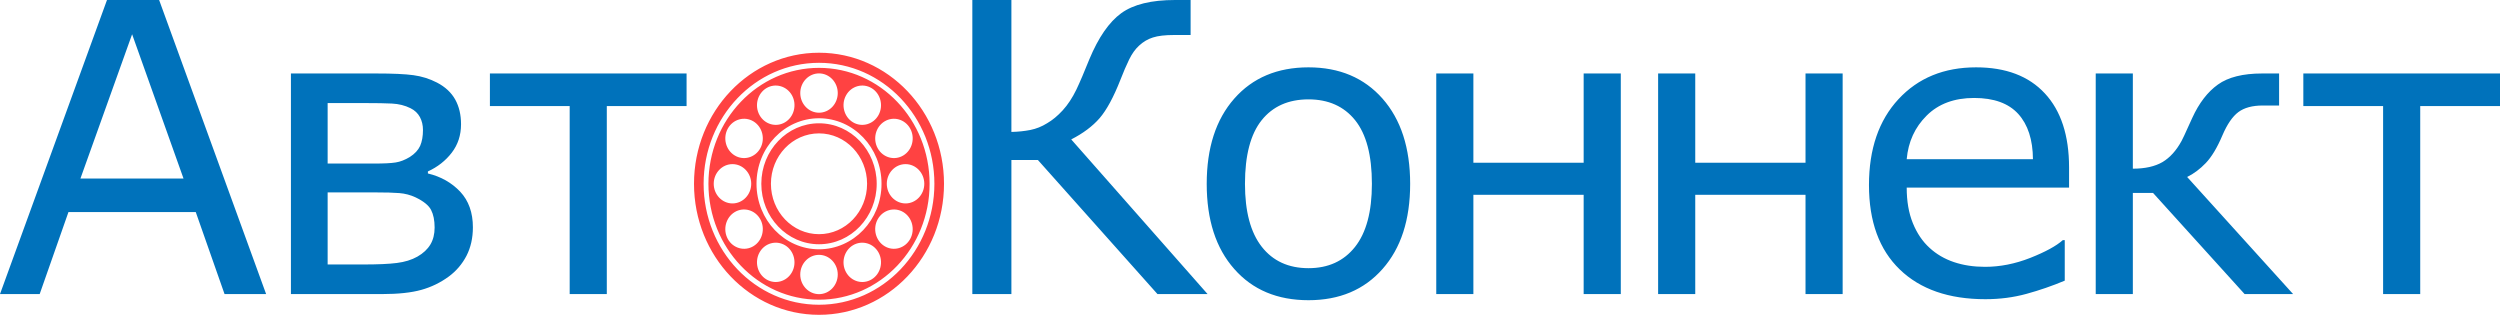
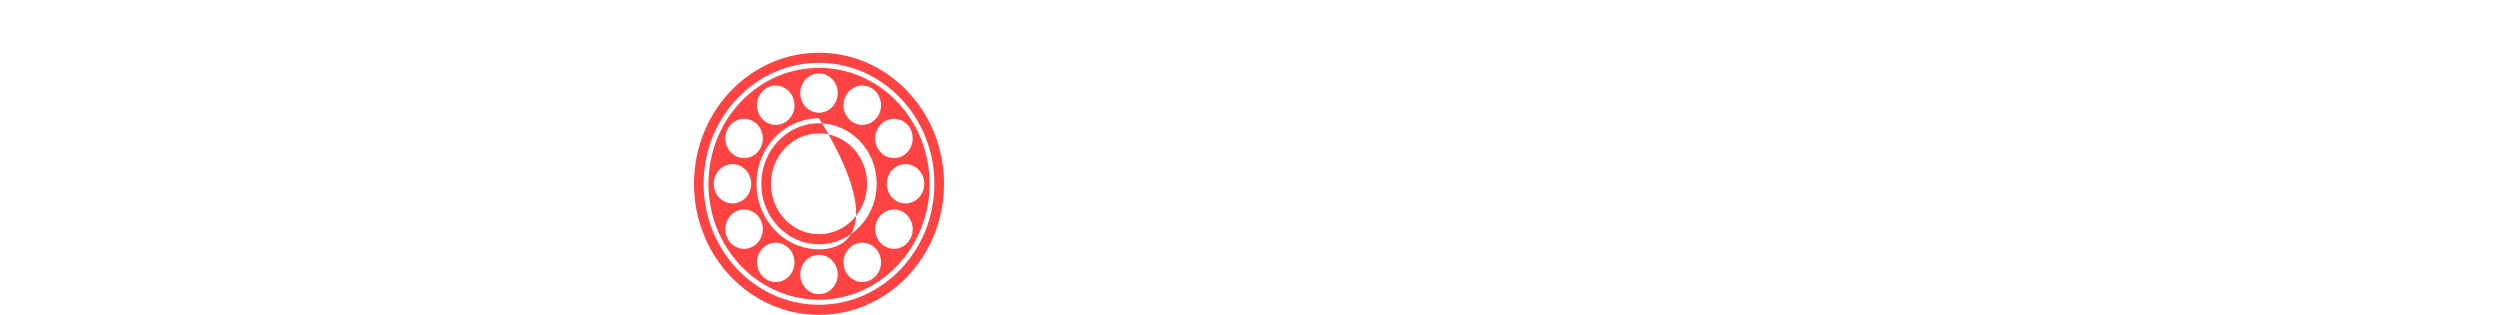
<svg xmlns="http://www.w3.org/2000/svg" width="270" height="34" viewBox="0 0 270 34" fill="none">
-   <path fill-rule="evenodd" clip-rule="evenodd" d="M28.741 31.76H24.251L21.143 22.906H7.392L4.285 31.76H0L11.555 0H17.186L28.741 31.76ZM130.419 31.759H125.006L112.091 17.278H109.231V31.759H105.012V0H109.231V14.249C109.96 14.234 110.636 14.161 111.276 14.037C111.917 13.907 112.521 13.666 113.088 13.31C113.656 12.982 114.223 12.516 114.776 11.912C115.329 11.307 115.816 10.564 116.245 9.683C116.427 9.298 116.647 8.818 116.893 8.234C117.14 7.652 117.396 7.041 117.65 6.401C118.632 4.041 119.782 2.381 121.091 1.427C122.409 0.473 124.343 0 126.905 0H128.586V3.78H126.818C125.836 3.78 125.072 3.866 124.511 4.049C123.958 4.223 123.463 4.515 123.02 4.929C122.613 5.301 122.256 5.796 121.95 6.422C121.645 7.049 121.331 7.776 121.004 8.62C120.269 10.491 119.52 11.875 118.764 12.756C118 13.637 116.973 14.402 115.693 15.057L130.419 31.759ZM270 11.453H261.384V31.759H257.375V11.453H248.76V7.936H270V11.453ZM247.656 31.759H242.418L232.529 20.837H230.347V31.759H226.338V7.936H230.347V18.218C231.671 18.218 232.733 17.977 233.549 17.504C234.355 17.023 235.047 16.258 235.615 15.211C235.811 14.824 236.008 14.416 236.196 13.979C236.392 13.55 236.581 13.135 236.764 12.735C237.499 11.126 238.423 9.924 239.535 9.131C240.641 8.337 242.236 7.936 244.309 7.936H246.142V11.395H244.375C243.254 11.395 242.374 11.635 241.74 12.108C241.108 12.582 240.533 13.419 240.023 14.613C239.456 15.953 238.852 16.95 238.227 17.606C237.593 18.267 236.917 18.77 236.211 19.113L247.656 31.759ZM223.459 20.262H205.924C205.924 21.726 206.141 23.007 206.585 24.093C207.023 25.178 207.626 26.073 208.397 26.772C209.132 27.449 210.012 27.966 211.024 28.307C212.043 28.651 213.163 28.818 214.385 28.818C216.001 28.818 217.631 28.498 219.275 27.85C220.912 27.201 222.084 26.561 222.782 25.935H222.993V30.31C221.639 30.878 220.264 31.352 218.859 31.737C217.448 32.124 215.972 32.313 214.422 32.313C210.471 32.313 207.393 31.243 205.174 29.102C202.955 26.962 201.849 23.925 201.849 19.986C201.849 16.091 202.912 12.997 205.035 10.71C207.16 8.417 209.954 7.273 213.417 7.273C216.633 7.273 219.107 8.213 220.847 10.092C222.585 11.963 223.459 14.635 223.459 18.086V20.262H223.459ZM219.559 17.191C219.544 15.086 219.013 13.455 217.972 12.305C216.925 11.154 215.338 10.58 213.206 10.58C211.067 10.58 209.357 11.212 208.084 12.48C206.81 13.739 206.091 15.312 205.924 17.191H219.559ZM199.006 31.759H194.996V21.035H183.087V31.759H179.077V7.936H183.087V17.576H194.996V7.936H199.006V31.759ZM175.046 31.759H171.035V21.035H159.125V31.759H155.116V7.936H159.125V17.576H171.035V7.936H175.046V31.759ZM152.297 19.855C152.297 23.744 151.301 26.808 149.314 29.05C147.328 31.301 144.658 32.422 141.318 32.422C137.957 32.422 135.279 31.301 133.3 29.05C131.314 26.808 130.325 23.744 130.325 19.855C130.325 15.974 131.314 12.909 133.3 10.652C135.279 8.402 137.957 7.273 141.318 7.273C144.658 7.273 147.328 8.402 149.314 10.652C151.301 12.909 152.297 15.974 152.297 19.855ZM148.165 19.855C148.165 16.775 147.561 14.482 146.353 12.982C145.146 11.482 143.465 10.732 141.318 10.732C139.149 10.732 137.462 11.482 136.26 12.982C135.06 14.482 134.457 16.775 134.457 19.855C134.457 22.84 135.06 25.105 136.268 26.648C137.476 28.193 139.165 28.963 141.318 28.963C143.45 28.963 145.123 28.199 146.339 26.67C147.554 25.141 148.165 22.869 148.165 19.855ZM74.15 11.453H65.535V31.76H61.526V11.453H52.91V7.936H74.15V11.453ZM51.072 24.551C51.072 25.702 50.84 26.729 50.382 27.624C49.915 28.519 49.282 29.263 48.475 29.86C47.566 30.529 46.569 31.009 45.498 31.307C44.422 31.607 43.017 31.76 41.265 31.76H31.42V7.936H40.623C42.406 7.936 43.746 7.995 44.647 8.119C45.549 8.242 46.394 8.505 47.194 8.919C48.089 9.385 48.743 9.997 49.166 10.755C49.581 11.505 49.792 12.392 49.792 13.419C49.792 14.599 49.456 15.625 48.788 16.492C48.125 17.357 47.259 18.035 46.212 18.516V18.734C47.616 19.069 48.78 19.731 49.698 20.699C50.614 21.676 51.072 22.957 51.072 24.551ZM45.681 14.038C45.681 13.521 45.572 13.063 45.353 12.647C45.128 12.233 44.794 11.912 44.335 11.686C43.738 11.388 43.068 11.22 42.327 11.184C41.577 11.147 40.66 11.133 39.561 11.133H35.385V17.664H40.39C41.446 17.664 42.224 17.628 42.727 17.547C43.236 17.468 43.738 17.27 44.255 16.958C44.794 16.615 45.164 16.215 45.375 15.756C45.579 15.29 45.681 14.716 45.681 14.038ZM46.939 24.573C46.939 23.795 46.809 23.16 46.553 22.666C46.299 22.178 45.739 21.726 44.874 21.311C44.335 21.058 43.746 20.903 43.127 20.853C42.502 20.801 41.628 20.78 40.522 20.78H35.385V28.564H39.184C40.769 28.564 42 28.513 42.858 28.402C43.717 28.294 44.458 28.068 45.085 27.712C45.71 27.355 46.176 26.917 46.481 26.408C46.786 25.899 46.939 25.287 46.939 24.573ZM19.82 19.28L14.268 3.699L8.687 19.28H19.82Z" fill="#0072BB" />
-   <path fill-rule="evenodd" clip-rule="evenodd" d="M88.453 5.695C95.908 5.695 101.953 12.033 101.953 19.848C101.953 27.663 95.908 34 88.453 34C80.998 34 74.953 27.663 74.953 19.848C74.953 12.033 80.998 5.695 88.453 5.695ZM77.082 19.848C77.082 18.678 77.991 17.725 79.107 17.725C80.222 17.725 81.132 18.678 81.132 19.848C81.132 21.017 80.222 21.971 79.107 21.971C77.991 21.971 77.082 21.017 77.082 19.848ZM82.767 9.522C83.733 8.938 84.977 9.287 85.536 10.301C86.093 11.314 85.76 12.618 84.793 13.202C83.826 13.788 82.584 13.438 82.025 12.425C81.467 11.412 81.8 10.108 82.767 9.522ZM78.604 13.886C79.162 12.873 80.405 12.524 81.373 13.109C82.339 13.695 82.673 14.997 82.114 16.011C81.556 17.025 80.313 17.373 79.347 16.789C78.379 16.203 78.047 14.9 78.604 13.886ZM88.454 7.927C89.569 7.927 90.478 8.881 90.478 10.05C90.478 11.22 89.569 12.173 88.454 12.173C87.338 12.173 86.429 11.22 86.429 10.05C86.429 8.881 87.338 7.927 88.454 7.927ZM94.139 9.523C95.106 10.109 95.439 11.412 94.881 12.425C94.322 13.438 93.08 13.788 92.113 13.203C91.147 12.618 90.813 11.314 91.372 10.301C91.929 9.287 93.173 8.938 94.139 9.523ZM98.302 13.887C98.86 14.901 98.526 16.203 97.56 16.789C96.593 17.374 95.351 17.025 94.792 16.012C94.235 14.998 94.567 13.695 95.534 13.11C96.5 12.525 97.744 12.873 98.302 13.887ZM99.824 19.848C99.824 21.018 98.915 21.971 97.799 21.971C96.684 21.971 95.774 21.018 95.774 19.848C95.774 18.678 96.683 17.725 97.799 17.725C98.915 17.725 99.824 18.678 99.824 19.848ZM98.301 25.809C97.744 26.823 96.5 27.171 95.534 26.587C94.567 26.002 94.234 24.698 94.792 23.684C95.35 22.671 96.593 22.323 97.56 22.907C98.526 23.493 98.86 24.797 98.301 25.809ZM94.138 30.173C93.172 30.758 91.929 30.409 91.371 29.395C90.812 28.382 91.146 27.078 92.113 26.493C93.079 25.909 94.322 26.258 94.881 27.271C95.438 28.285 95.106 29.587 94.138 30.173ZM88.453 31.768C87.338 31.768 86.427 30.815 86.427 29.646C86.427 28.476 87.337 27.523 88.453 27.523C89.569 27.523 90.478 28.476 90.478 29.646C90.478 30.815 89.569 31.768 88.453 31.768ZM82.767 30.173C81.8 29.587 81.467 28.285 82.024 27.271C82.583 26.257 83.826 25.909 84.793 26.493C85.76 27.078 86.093 28.382 85.534 29.395C84.976 30.409 83.733 30.758 82.767 30.173ZM78.604 25.809C78.047 24.795 78.379 23.493 79.345 22.907C80.312 22.322 81.556 22.671 82.114 23.684C82.672 24.698 82.339 26.002 81.372 26.586C80.405 27.171 79.162 26.822 78.604 25.809ZM88.453 13.316C91.894 13.316 94.684 16.241 94.684 19.848C94.684 23.455 91.894 26.379 88.453 26.379C85.013 26.379 82.222 23.455 82.222 19.848C82.222 16.241 85.013 13.316 88.453 13.316ZM88.453 14.405C91.32 14.405 93.645 16.842 93.645 19.848C93.645 22.854 91.32 25.291 88.453 25.291C85.585 25.291 83.26 22.854 83.26 19.848C83.26 16.842 85.585 14.405 88.453 14.405ZM88.453 12.772C92.18 12.772 95.204 15.94 95.204 19.848C95.204 23.756 92.18 26.924 88.453 26.924C84.726 26.924 81.703 23.756 81.703 19.848C81.703 15.94 84.726 12.772 88.453 12.772ZM88.453 7.329C95.048 7.329 100.396 12.934 100.396 19.848C100.396 26.761 95.048 32.367 88.453 32.367C81.859 32.367 76.511 26.761 76.511 19.848C76.511 12.934 81.859 7.329 88.453 7.329ZM88.453 6.784C95.334 6.784 100.914 12.634 100.914 19.848C100.914 27.061 95.334 32.912 88.453 32.912C81.572 32.912 75.991 27.061 75.991 19.848C75.991 12.634 81.572 6.784 88.453 6.784Z" fill="#FF4242" />
+   <path fill-rule="evenodd" clip-rule="evenodd" d="M88.453 5.695C95.908 5.695 101.953 12.033 101.953 19.848C101.953 27.663 95.908 34 88.453 34C80.998 34 74.953 27.663 74.953 19.848C74.953 12.033 80.998 5.695 88.453 5.695ZM77.082 19.848C77.082 18.678 77.991 17.725 79.107 17.725C80.222 17.725 81.132 18.678 81.132 19.848C81.132 21.017 80.222 21.971 79.107 21.971C77.991 21.971 77.082 21.017 77.082 19.848ZM82.767 9.522C83.733 8.938 84.977 9.287 85.536 10.301C86.093 11.314 85.76 12.618 84.793 13.202C83.826 13.788 82.584 13.438 82.025 12.425C81.467 11.412 81.8 10.108 82.767 9.522ZM78.604 13.886C79.162 12.873 80.405 12.524 81.373 13.109C82.339 13.695 82.673 14.997 82.114 16.011C81.556 17.025 80.313 17.373 79.347 16.789C78.379 16.203 78.047 14.9 78.604 13.886ZM88.454 7.927C89.569 7.927 90.478 8.881 90.478 10.05C90.478 11.22 89.569 12.173 88.454 12.173C87.338 12.173 86.429 11.22 86.429 10.05C86.429 8.881 87.338 7.927 88.454 7.927ZM94.139 9.523C95.106 10.109 95.439 11.412 94.881 12.425C94.322 13.438 93.08 13.788 92.113 13.203C91.147 12.618 90.813 11.314 91.372 10.301C91.929 9.287 93.173 8.938 94.139 9.523ZM98.302 13.887C98.86 14.901 98.526 16.203 97.56 16.789C96.593 17.374 95.351 17.025 94.792 16.012C94.235 14.998 94.567 13.695 95.534 13.11C96.5 12.525 97.744 12.873 98.302 13.887ZM99.824 19.848C99.824 21.018 98.915 21.971 97.799 21.971C96.684 21.971 95.774 21.018 95.774 19.848C95.774 18.678 96.683 17.725 97.799 17.725C98.915 17.725 99.824 18.678 99.824 19.848ZM98.301 25.809C97.744 26.823 96.5 27.171 95.534 26.587C94.567 26.002 94.234 24.698 94.792 23.684C95.35 22.671 96.593 22.323 97.56 22.907C98.526 23.493 98.86 24.797 98.301 25.809ZM94.138 30.173C93.172 30.758 91.929 30.409 91.371 29.395C90.812 28.382 91.146 27.078 92.113 26.493C93.079 25.909 94.322 26.258 94.881 27.271C95.438 28.285 95.106 29.587 94.138 30.173ZM88.453 31.768C87.338 31.768 86.427 30.815 86.427 29.646C86.427 28.476 87.337 27.523 88.453 27.523C89.569 27.523 90.478 28.476 90.478 29.646C90.478 30.815 89.569 31.768 88.453 31.768ZM82.767 30.173C81.8 29.587 81.467 28.285 82.024 27.271C82.583 26.257 83.826 25.909 84.793 26.493C85.76 27.078 86.093 28.382 85.534 29.395C84.976 30.409 83.733 30.758 82.767 30.173ZM78.604 25.809C78.047 24.795 78.379 23.493 79.345 22.907C80.312 22.322 81.556 22.671 82.114 23.684C82.672 24.698 82.339 26.002 81.372 26.586C80.405 27.171 79.162 26.822 78.604 25.809ZM88.453 13.316C91.894 13.316 94.684 16.241 94.684 19.848C94.684 23.455 91.894 26.379 88.453 26.379C85.013 26.379 82.222 23.455 82.222 19.848C82.222 16.241 85.013 13.316 88.453 13.316ZM88.453 14.405C91.32 14.405 93.645 16.842 93.645 19.848C93.645 22.854 91.32 25.291 88.453 25.291C85.585 25.291 83.26 22.854 83.26 19.848C83.26 16.842 85.585 14.405 88.453 14.405ZM88.453 12.772C95.204 23.756 92.18 26.924 88.453 26.924C84.726 26.924 81.703 23.756 81.703 19.848C81.703 15.94 84.726 12.772 88.453 12.772ZM88.453 7.329C95.048 7.329 100.396 12.934 100.396 19.848C100.396 26.761 95.048 32.367 88.453 32.367C81.859 32.367 76.511 26.761 76.511 19.848C76.511 12.934 81.859 7.329 88.453 7.329ZM88.453 6.784C95.334 6.784 100.914 12.634 100.914 19.848C100.914 27.061 95.334 32.912 88.453 32.912C81.572 32.912 75.991 27.061 75.991 19.848C75.991 12.634 81.572 6.784 88.453 6.784Z" fill="#FF4242" />
</svg>